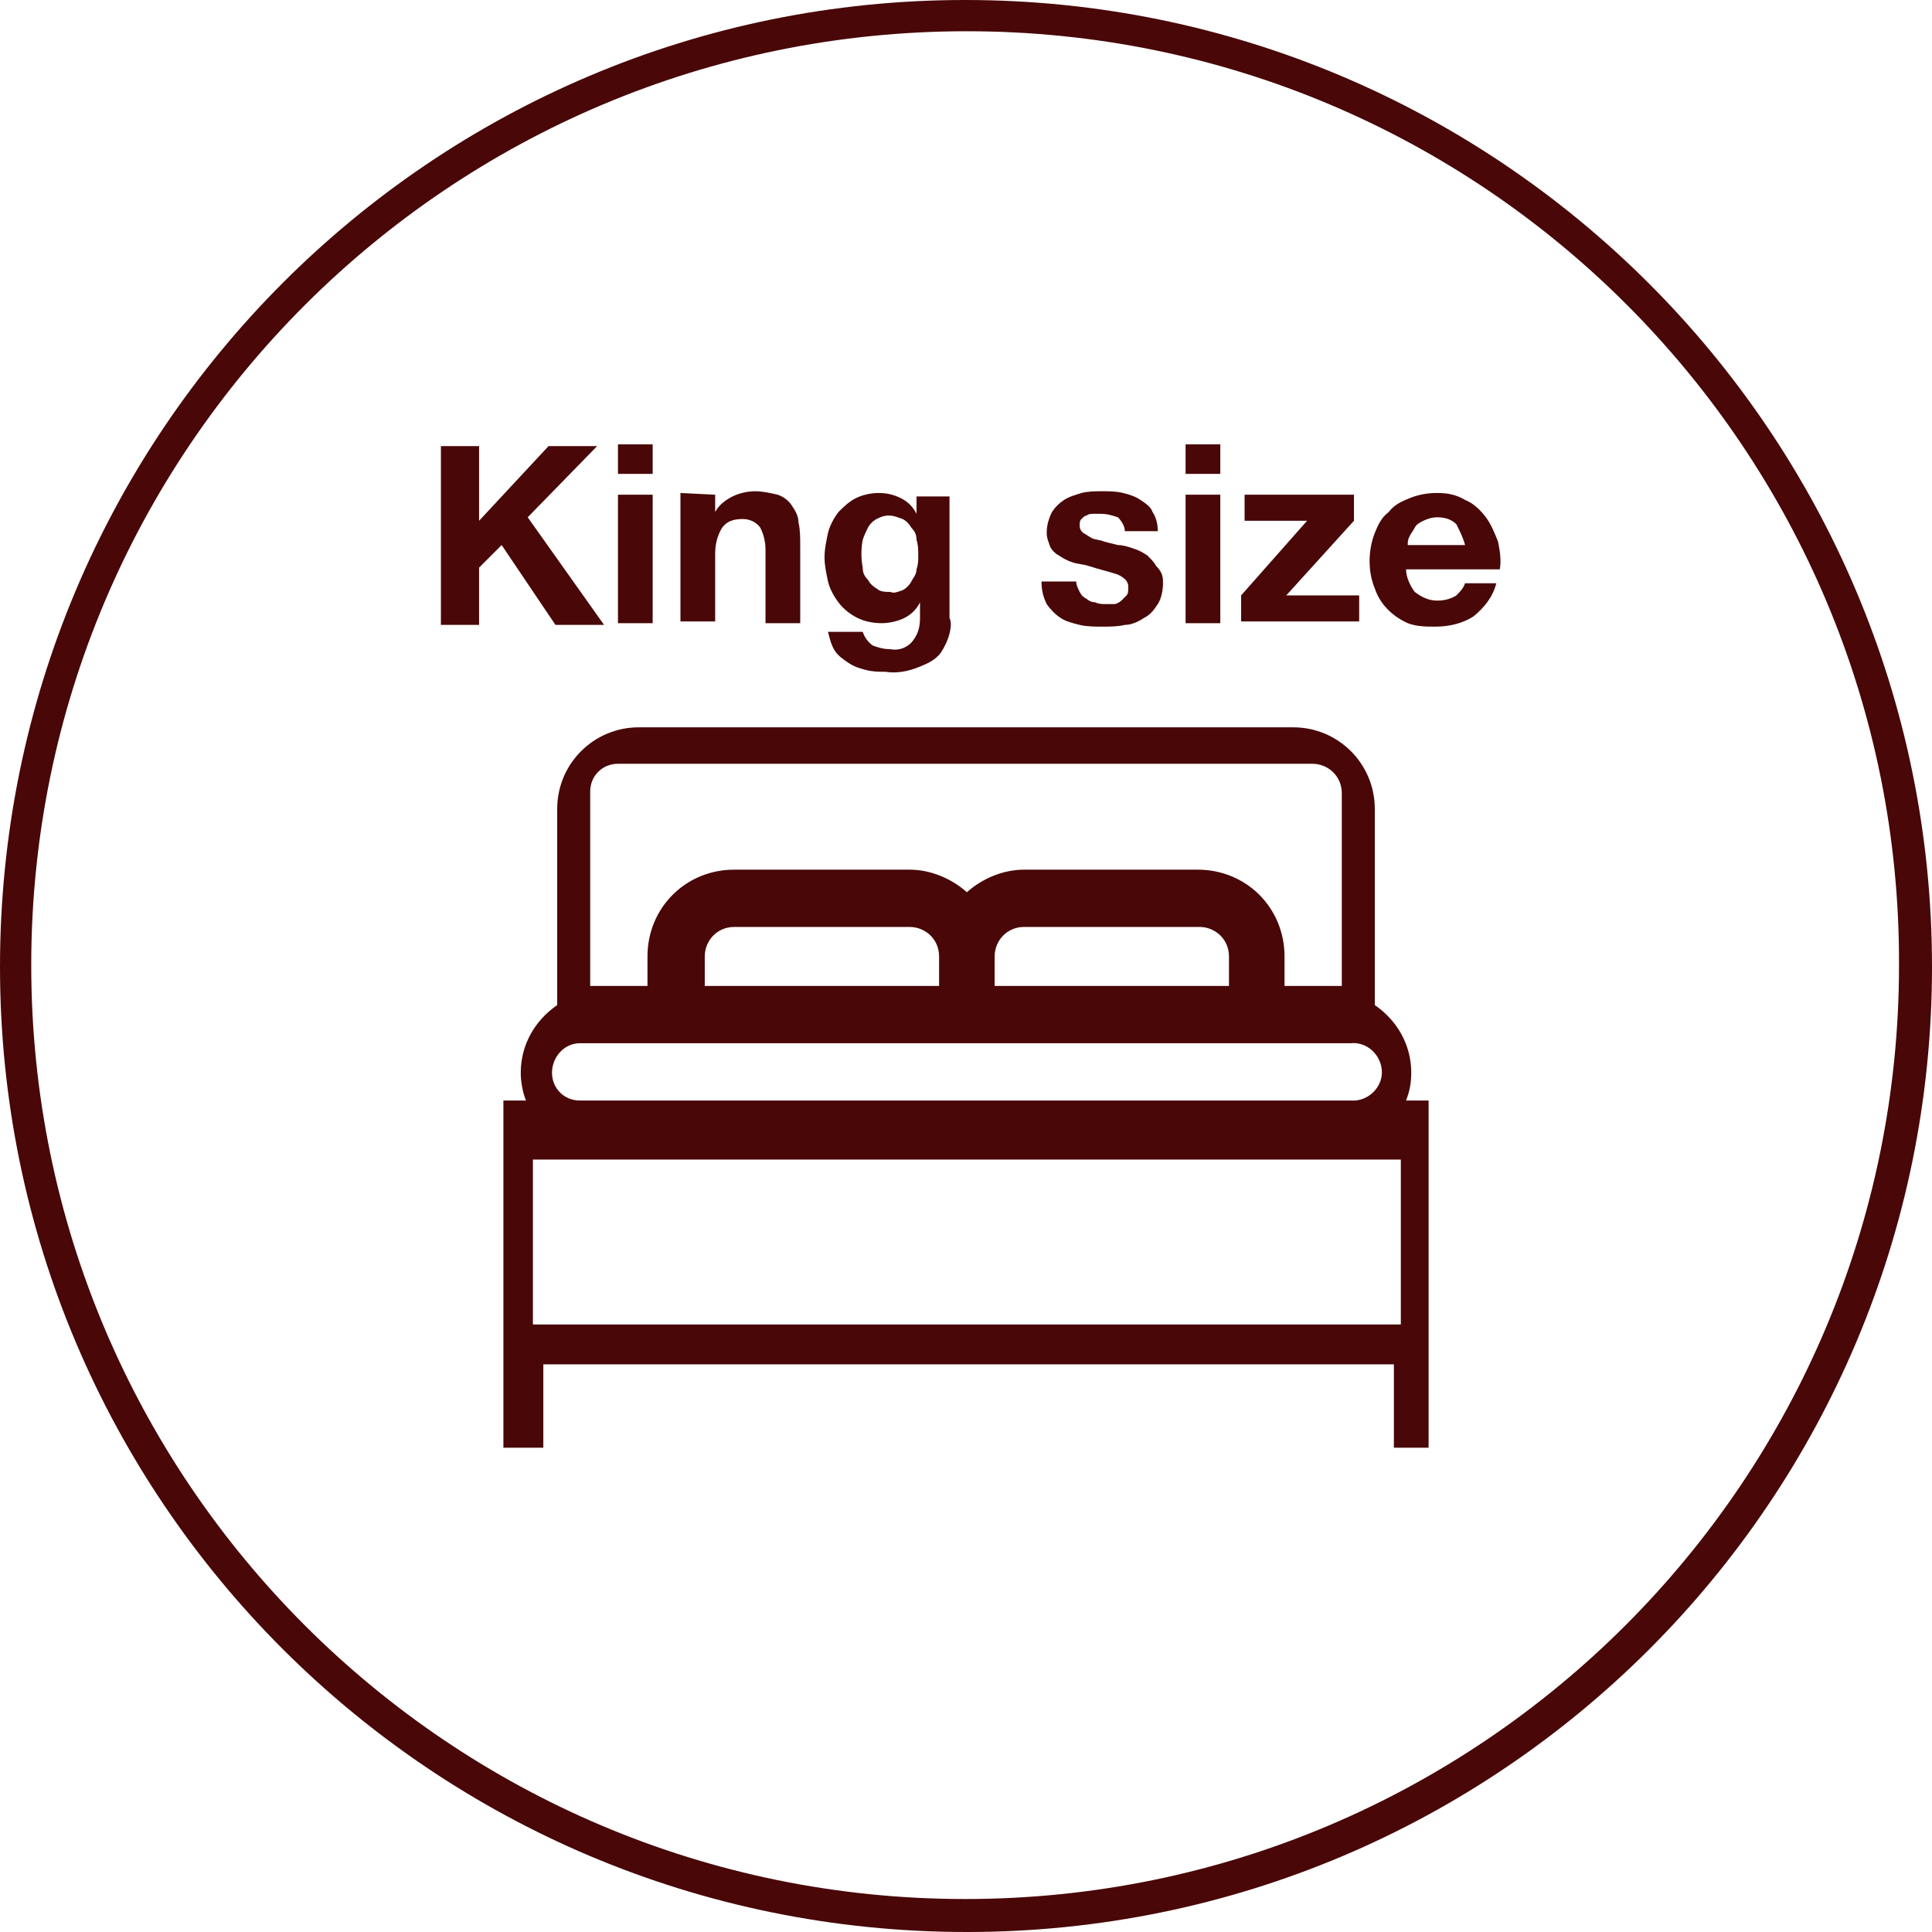
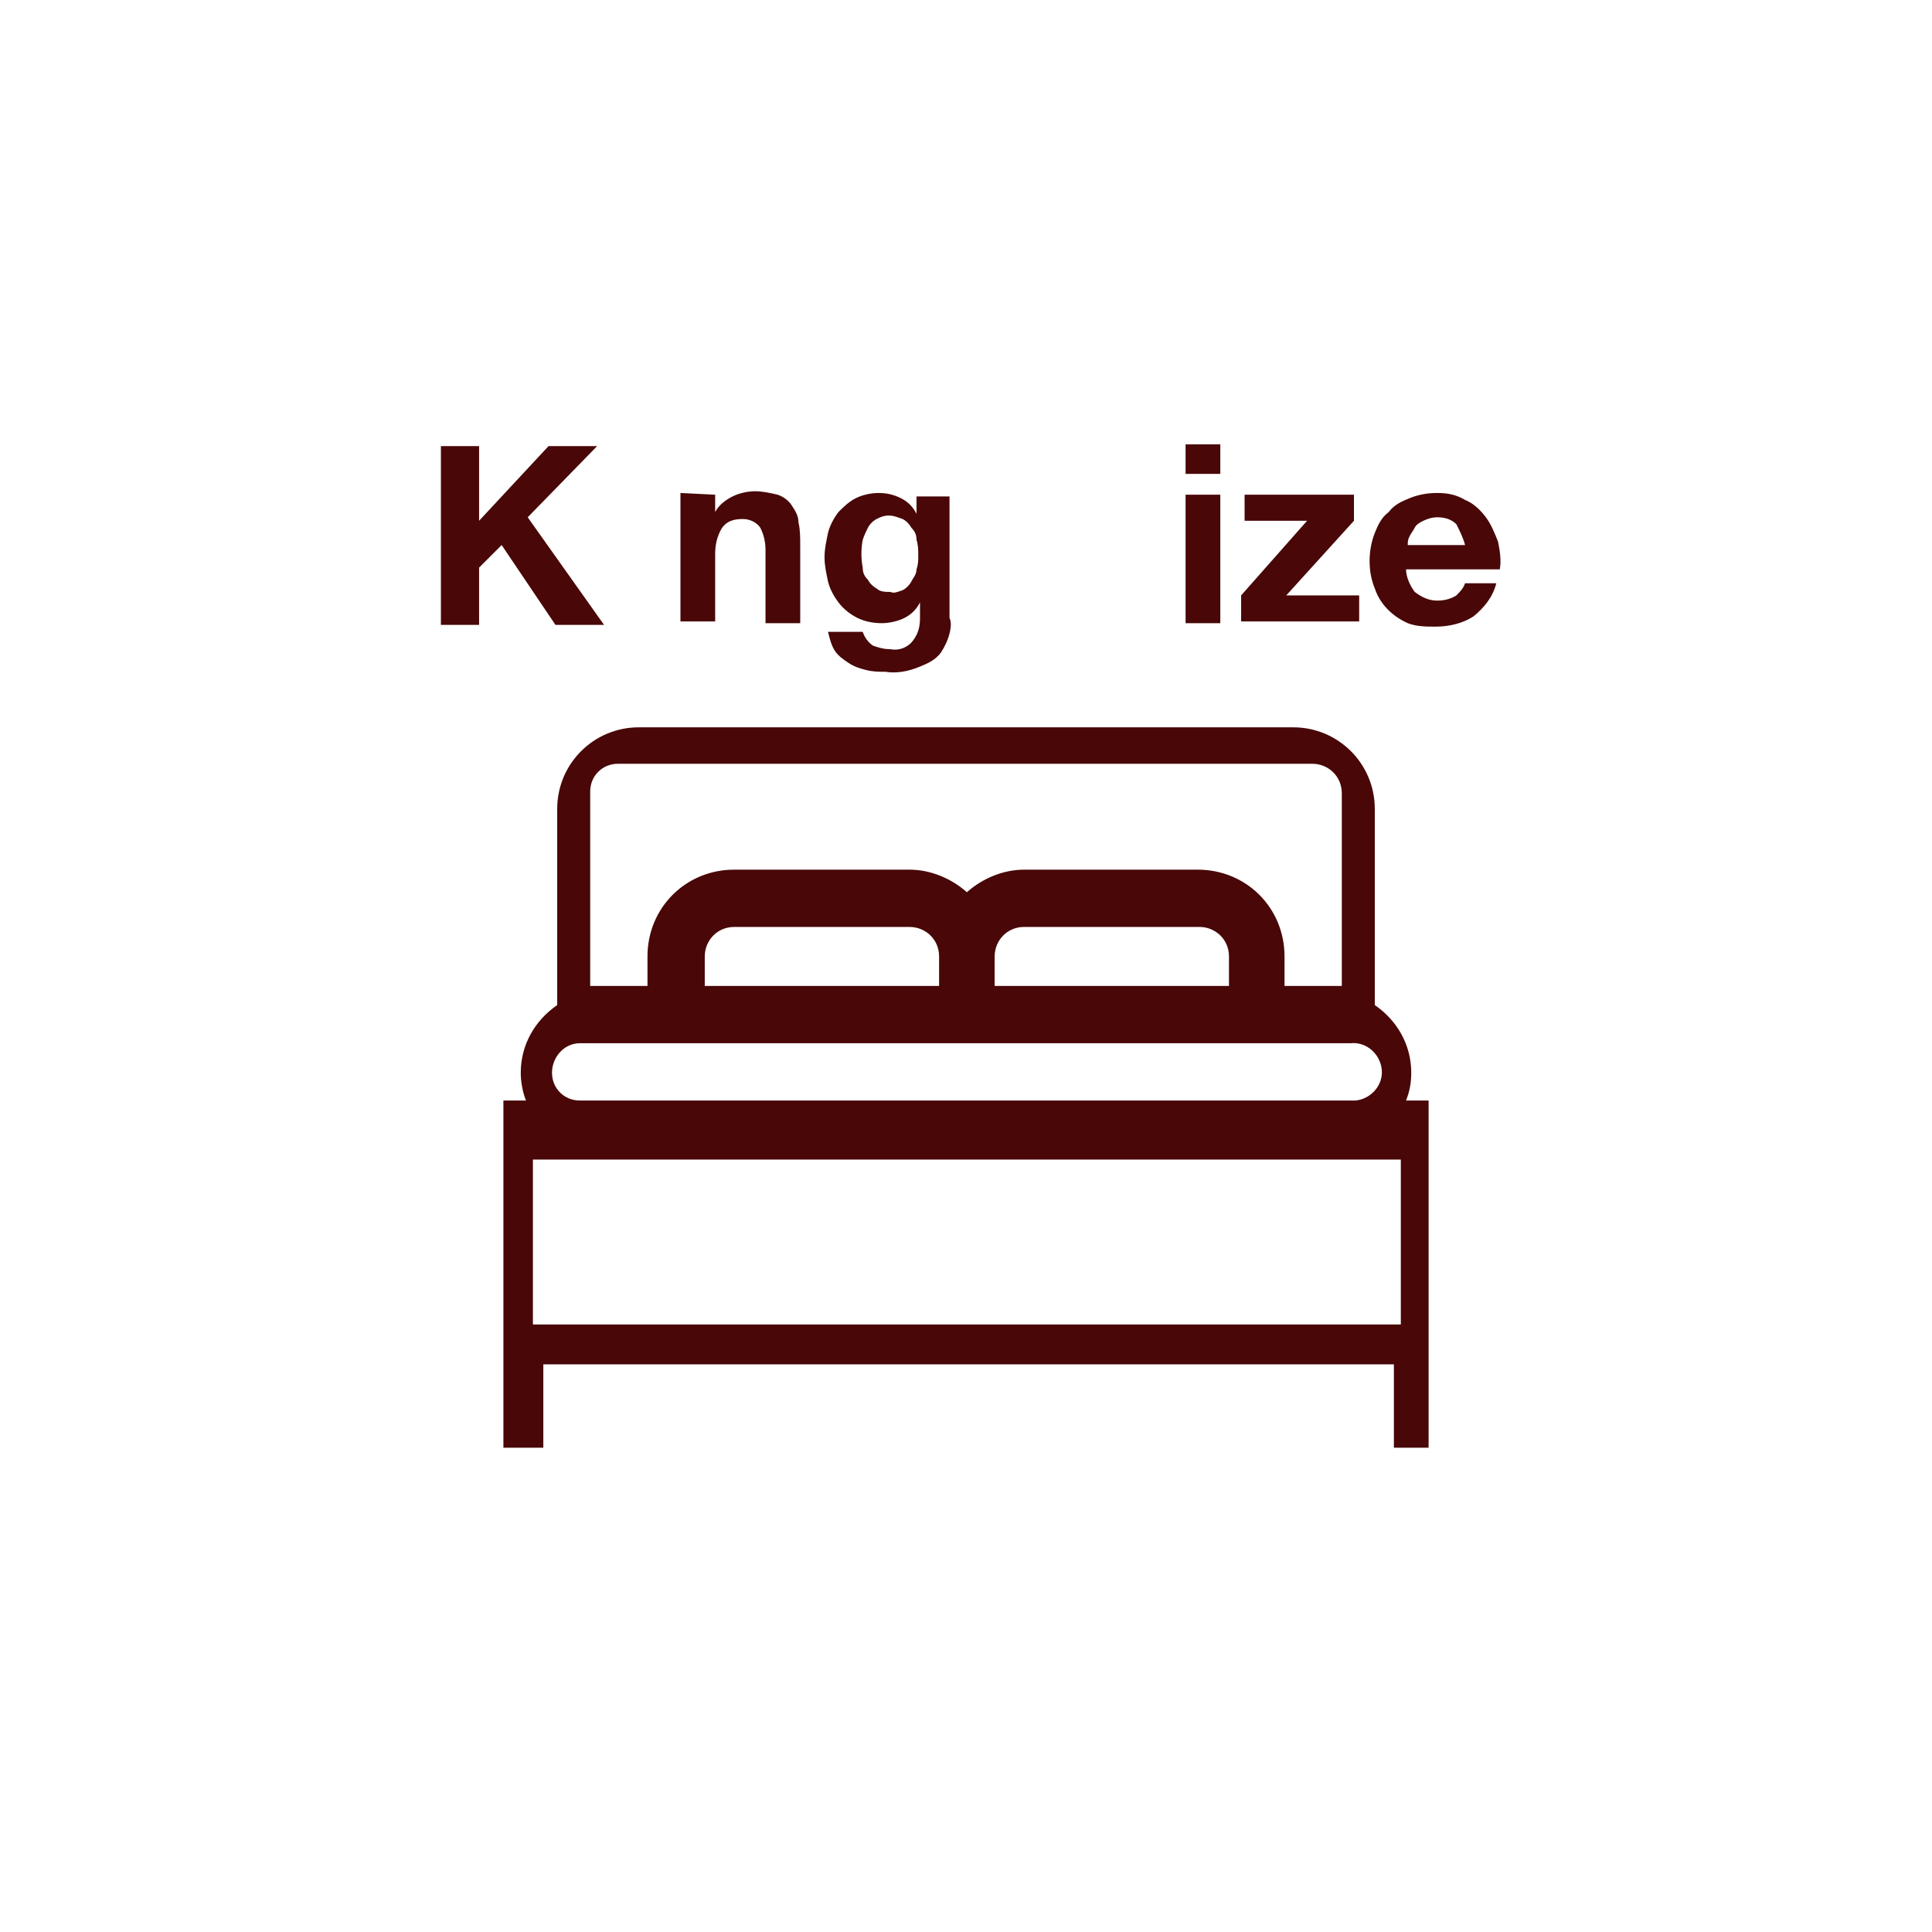
<svg xmlns="http://www.w3.org/2000/svg" version="1.1" id="Capa_1" x="0px" y="0px" viewBox="0 0 111.3 111.3" style="enable-background:new 0 0 111.3 111.3;" xml:space="preserve">
  <style type="text/css">
	.st0{fill:#490707;}
</style>
  <title>iconos</title>
-   <path class="st0" d="M55.7,111.3C24.9,111.3,0,86.4,0,55.7C0,24.9,24.9,0,55.6,0s55.7,24.9,55.7,55.7l0,0  C111.3,86.4,86.4,111.3,55.7,111.3z M55.7,1.8C25.9,1.8,1.8,25.9,1.8,55.6s24.1,53.8,53.8,53.8s53.8-24.1,53.8-53.8  C109.5,25.9,85.4,1.8,55.7,1.8z" />
  <path class="st0" d="M81,63.4c0.2-0.5,0.3-1,0.3-1.6c0-1.6-0.8-3-2.1-3.9V46.6c0-2.6-2.1-4.7-4.7-4.7H36.8c-2.6,0-4.7,2.1-4.7,4.7  v11.3c-1.3,0.9-2.1,2.3-2.1,3.9c0,0.5,0.1,1.1,0.3,1.6H29v20h2.3v-4.8h49v4.8h2v-20L81,63.4z M35.6,44h40c0.9,0,1.7,0.7,1.7,1.7l0,0  v11.1H74v-1.7c0-2.8-2.2-5-5-5H59c-1.2,0-2.4,0.5-3.3,1.3c-0.9-0.8-2.1-1.3-3.3-1.3H42.3c-2.8,0-5,2.2-5,5v1.7H34V45.6  C34,44.7,34.7,44,35.6,44z M54,56.8H40.6v-1.7c0-0.9,0.7-1.7,1.7-1.7h10.1c0.9,0,1.7,0.7,1.7,1.7v1.7H54z M57.3,55.1  c0-0.9,0.7-1.7,1.7-1.7l0,0h10.1c0.9,0,1.7,0.7,1.7,1.7l0,0v1.7H57.3V55.1z M31.8,61.8c0-0.9,0.7-1.7,1.6-1.7l0,0h44.4  c0.9-0.1,1.7,0.6,1.8,1.5s-0.6,1.7-1.5,1.8c-0.1,0-0.2,0-0.3,0H33.4C32.5,63.4,31.8,62.7,31.8,61.8z M30.7,66.8h50v9.5h-50  L30.7,66.8z" />
  <g>
    <path class="st0" d="M27.6,25.7V30l4-4.3h2.8l-4,4.1l4.4,6.2H32l-3.1-4.6l-1.3,1.3V36h-2.2V25.7H27.6z" />
-     <path class="st0" d="M35.6,27.3v-1.7h2v1.7H35.6z M37.6,28.5v7.4h-2v-7.4C35.6,28.5,37.6,28.5,37.6,28.5z" />
    <path class="st0" d="M41.2,28.5v1l0,0c0.2-0.4,0.6-0.7,1-0.9c0.4-0.2,0.9-0.3,1.3-0.3c0.4,0,0.9,0.1,1.3,0.2   c0.3,0.1,0.6,0.3,0.8,0.6c0.2,0.3,0.4,0.6,0.4,1c0.1,0.4,0.1,0.9,0.1,1.3v4.5h-2v-4.2c0-0.5-0.1-0.9-0.3-1.3   c-0.2-0.3-0.6-0.5-1-0.5c-0.5,0-0.9,0.1-1.2,0.5c-0.3,0.5-0.4,1-0.4,1.5v3.9h-2v-7.4L41.2,28.5L41.2,28.5z" />
    <path class="st0" d="M54.7,36.5c-0.1,0.4-0.3,0.8-0.5,1.1c-0.3,0.4-0.7,0.6-1.2,0.8c-0.7,0.3-1.4,0.4-2,0.3c-0.4,0-0.7,0-1.1-0.1   c-0.4-0.1-0.7-0.2-1-0.4s-0.6-0.4-0.8-0.7s-0.3-0.7-0.4-1.1h2c0.1,0.3,0.3,0.6,0.6,0.8c0.3,0.1,0.6,0.2,1,0.2   c0.5,0.1,1-0.1,1.3-0.5s0.4-0.8,0.4-1.3v-0.9l0,0c-0.2,0.4-0.5,0.7-0.9,0.9s-0.9,0.3-1.3,0.3c-0.5,0-1-0.1-1.4-0.3   s-0.8-0.5-1.1-0.9s-0.5-0.8-0.6-1.2c-0.1-0.5-0.2-0.9-0.2-1.4s0.1-0.9,0.2-1.4c0.1-0.4,0.3-0.8,0.6-1.2c0.3-0.3,0.6-0.6,1-0.8   c0.4-0.2,0.9-0.3,1.3-0.3c0.5,0,0.9,0.1,1.3,0.3c0.4,0.2,0.7,0.5,0.9,0.9l0,0v-1h1.9v7C54.8,35.8,54.8,36.1,54.7,36.5z M52,34   c0.2-0.1,0.4-0.3,0.5-0.5s0.3-0.4,0.3-0.7c0.1-0.3,0.1-0.5,0.1-0.8s0-0.6-0.1-0.9c0-0.3-0.1-0.5-0.3-0.7c-0.1-0.2-0.3-0.4-0.5-0.5   c-0.3-0.1-0.5-0.2-0.8-0.2s-0.5,0.1-0.7,0.2s-0.4,0.3-0.5,0.5s-0.2,0.4-0.3,0.7c-0.1,0.5-0.1,1.1,0,1.6c0,0.3,0.1,0.5,0.3,0.7   c0.1,0.2,0.3,0.4,0.5,0.5c0.2,0.2,0.5,0.2,0.8,0.2C51.5,34.2,51.7,34.1,52,34z" />
-     <path class="st0" d="M62.2,34.1c0.1,0.2,0.2,0.3,0.4,0.4c0.1,0.1,0.3,0.2,0.5,0.2c0.2,0.1,0.4,0.1,0.6,0.1c0.2,0,0.3,0,0.5,0   c0.1,0,0.3-0.1,0.4-0.2c0.1-0.1,0.2-0.2,0.3-0.3C65,34.2,65,34,65,33.8c0-0.3-0.2-0.5-0.6-0.7c-0.6-0.2-1.1-0.3-1.7-0.5   c-0.3-0.1-0.6-0.1-0.9-0.2c-0.3-0.1-0.5-0.2-0.8-0.4c-0.2-0.1-0.4-0.3-0.5-0.5c-0.1-0.3-0.2-0.5-0.2-0.8c0-0.4,0.1-0.8,0.3-1.2   c0.2-0.3,0.4-0.5,0.7-0.7s0.7-0.3,1-0.4c0.4-0.1,0.8-0.1,1.2-0.1s0.8,0,1.2,0.1c0.4,0.1,0.7,0.2,1,0.4c0.3,0.2,0.6,0.4,0.7,0.7   c0.2,0.3,0.3,0.7,0.3,1.1h-1.9c0-0.3-0.2-0.6-0.4-0.8c-0.3-0.1-0.6-0.2-1-0.2H63c-0.1,0-0.3,0-0.4,0.1c-0.1,0-0.2,0.1-0.3,0.2   s-0.1,0.2-0.1,0.4c0,0.2,0.1,0.3,0.2,0.4c0.2,0.1,0.3,0.2,0.5,0.3c0.2,0.1,0.5,0.1,0.7,0.2l0.8,0.2c0.3,0,0.6,0.1,0.9,0.2   s0.5,0.2,0.8,0.4c0.2,0.2,0.4,0.4,0.5,0.6c0.4,0.4,0.4,0.7,0.4,1c0,0.4-0.1,0.9-0.3,1.2c-0.2,0.3-0.4,0.6-0.8,0.8   c-0.3,0.2-0.7,0.4-1.1,0.4c-0.4,0.1-0.9,0.1-1.3,0.1c-0.4,0-0.9,0-1.3-0.1c-0.4-0.1-0.8-0.2-1.1-0.4s-0.6-0.5-0.8-0.8   C60.1,34.4,60,34,60,33.5h2C62,33.7,62.1,33.9,62.2,34.1z" />
-     <path class="st0" d="M68.3,27.3v-1.7h2v1.7H68.3z M70.3,28.5v7.4h-2v-7.4C68.3,28.5,70.3,28.5,70.3,28.5z" />
+     <path class="st0" d="M68.3,27.3v-1.7h2v1.7H68.3M70.3,28.5v7.4h-2v-7.4C68.3,28.5,70.3,28.5,70.3,28.5z" />
    <path class="st0" d="M75.3,30h-3.6v-1.5H78V30l-3.9,4.3h4.2v1.5h-6.8v-1.5L75.3,30z" />
    <path class="st0" d="M81.5,34.1c0.4,0.3,0.8,0.5,1.3,0.5c0.4,0,0.8-0.1,1.1-0.3c0.2-0.2,0.4-0.4,0.5-0.7h1.8   c-0.2,0.8-0.7,1.4-1.3,1.9c-0.6,0.4-1.4,0.6-2.2,0.6c-0.5,0-1.1,0-1.6-0.2c-0.9-0.4-1.6-1.1-1.9-2c-0.2-0.5-0.3-1-0.3-1.6   c0-0.5,0.1-1.1,0.3-1.6c0.2-0.5,0.4-0.9,0.8-1.2c0.3-0.4,0.7-0.6,1.2-0.8c0.5-0.2,1-0.3,1.6-0.3s1.1,0.1,1.6,0.4   c0.5,0.2,0.9,0.6,1.2,1c0.3,0.4,0.5,0.9,0.7,1.4c0.1,0.5,0.2,1.1,0.1,1.6H81C81,33.2,81.2,33.7,81.5,34.1z M83.9,30.2   c-0.3-0.3-0.7-0.4-1.1-0.4c-0.3,0-0.6,0.1-0.8,0.2c-0.2,0.1-0.4,0.2-0.5,0.4c-0.1,0.2-0.2,0.3-0.3,0.5c-0.1,0.2-0.1,0.3-0.1,0.5   h3.3C84.3,31,84.1,30.6,83.9,30.2L83.9,30.2z" />
  </g>
</svg>